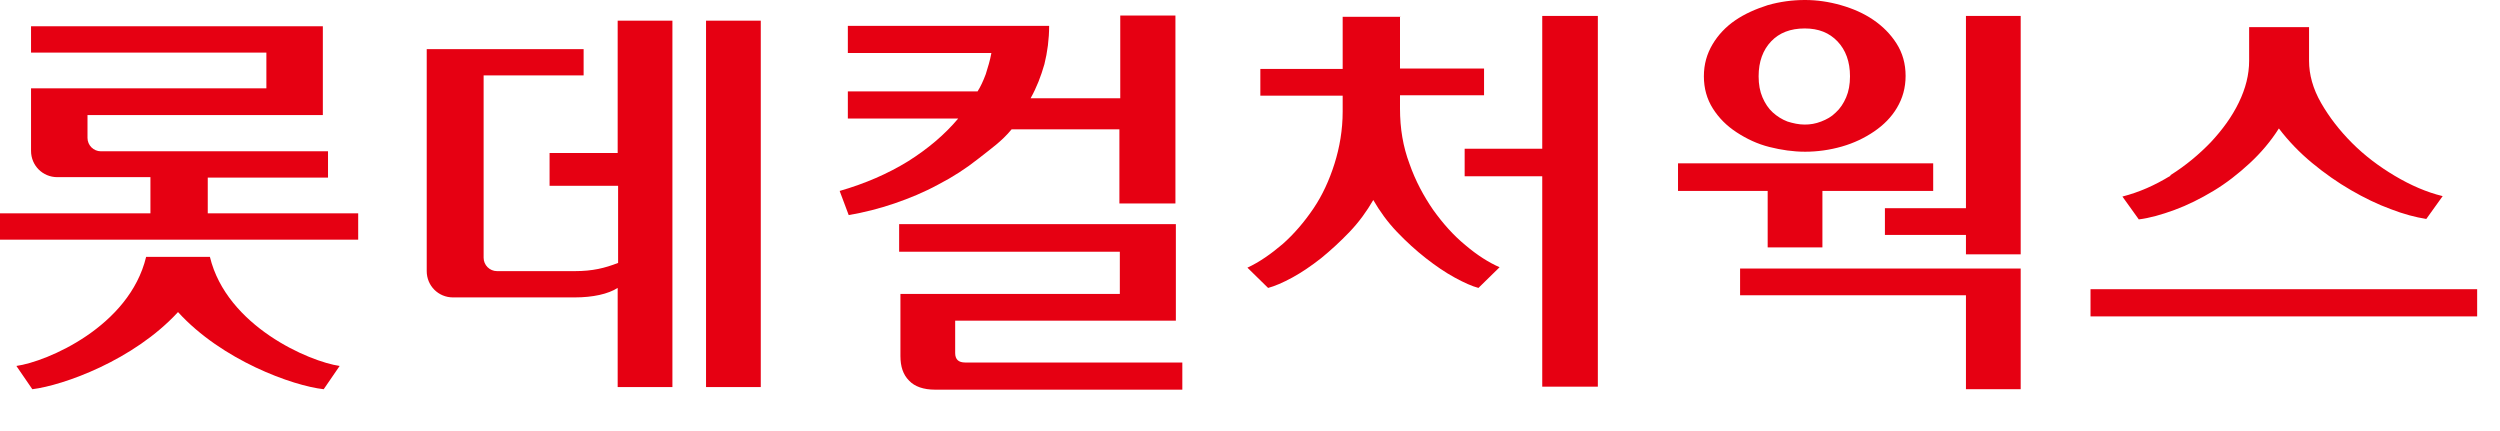
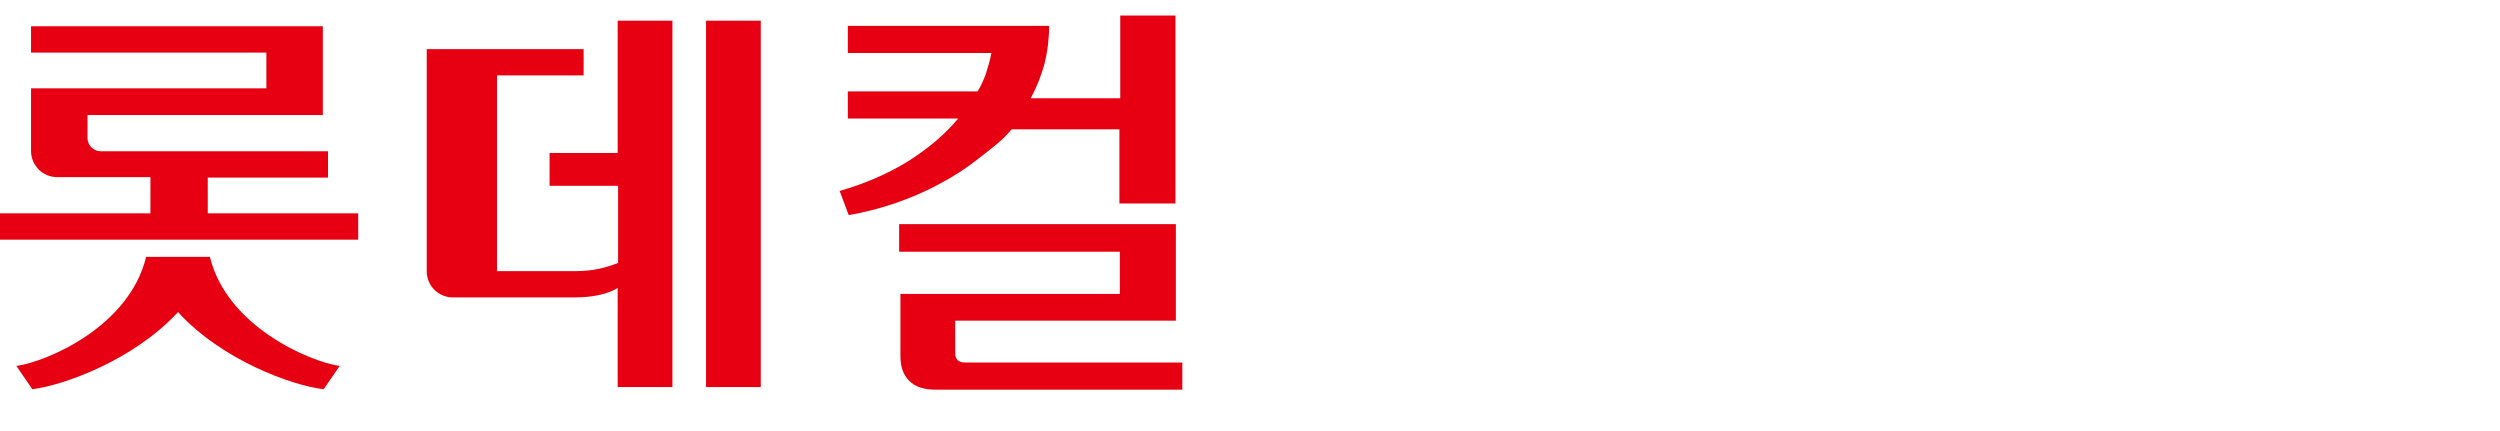
<svg xmlns="http://www.w3.org/2000/svg" viewBox="0 0 58 10" fill="none">
  <path d="M27.27 0.36V4.72H25.97V3H23.47C23.24 3.28 22.99 3.45 22.7 3.68C22.41 3.91 22.1 4.11 21.77 4.28C21.44 4.46 21.1 4.6 20.75 4.72C20.4 4.84 20.04 4.93 19.69 4.99L19.48 4.43C20.07 4.26 20.6 4.03 21.07 3.74C21.53 3.45 21.92 3.12 22.23 2.75H19.67V2.12H22.68C22.75 2.01 22.81 1.88 22.87 1.72C22.92 1.56 22.97 1.4 23 1.23H19.67V0.6H24.34C24.34 0.91 24.3 1.21 24.23 1.49C24.15 1.77 24.05 2.03 23.91 2.28H25.99V0.36H27.29H27.27ZM25.98 6.82V5.84H20.86V5.2H27.28V7.44H22.16V8.19C22.16 8.34 22.24 8.41 22.39 8.41H27.43V9.04H21.69C21.43 9.04 21.22 8.97 21.09 8.83C20.95 8.69 20.89 8.5 20.89 8.26V6.82H26.01H25.98Z" fill="#E60012" />
-   <path d="M32.48 0.38V1.59H34.43V2.21H32.48V2.52C32.48 2.98 32.55 3.4 32.7 3.8C32.84 4.2 33.03 4.55 33.25 4.87C33.48 5.19 33.72 5.46 34 5.69C34.27 5.92 34.54 6.09 34.79 6.2L34.3 6.68C34.15 6.64 33.97 6.56 33.75 6.44C33.53 6.32 33.31 6.17 33.08 5.99C32.85 5.81 32.63 5.61 32.41 5.38C32.19 5.15 32.01 4.9 31.86 4.64C31.71 4.9 31.53 5.15 31.31 5.38C31.09 5.61 30.87 5.81 30.65 5.99C30.42 6.17 30.2 6.32 29.98 6.44C29.76 6.56 29.57 6.64 29.42 6.68L28.94 6.21C29.22 6.08 29.49 5.89 29.76 5.66C30.02 5.43 30.26 5.15 30.47 4.84C30.68 4.53 30.84 4.18 30.96 3.8C31.08 3.42 31.15 3.01 31.15 2.59V2.22H29.24V1.6H31.15V0.39H32.49L32.48 0.38ZM33.98 3.45H35.78V0.37H37.07V8.97H35.78V4.09H33.98V3.46V3.45Z" fill="#E60012" />
-   <path d="M44.85 4.43H42.28V5.74H41.01V4.43H38.93V3.79H44.85V4.43ZM41.88 0C42.15 0 42.43 0.04 42.71 0.12C42.99 0.2 43.24 0.31 43.46 0.46C43.68 0.61 43.86 0.79 44 1.01C44.14 1.23 44.21 1.48 44.21 1.76C44.21 2.04 44.14 2.28 44.01 2.5C43.88 2.72 43.7 2.9 43.48 3.05C43.26 3.2 43.01 3.32 42.73 3.4C42.45 3.48 42.16 3.52 41.88 3.52C41.6 3.52 41.33 3.48 41.05 3.41C40.77 3.34 40.52 3.22 40.29 3.07C40.06 2.92 39.88 2.74 39.74 2.52C39.6 2.3 39.53 2.05 39.53 1.77C39.53 1.49 39.6 1.25 39.73 1.03C39.86 0.81 40.04 0.62 40.26 0.47C40.48 0.32 40.73 0.21 41.01 0.12C41.29 0.04 41.58 0 41.87 0M45.61 6.85H40.37V6.23H46.88V9.03H45.61V6.86V6.85ZM41.87 0.66C41.54 0.66 41.28 0.76 41.09 0.96C40.9 1.16 40.8 1.43 40.8 1.77C40.8 1.96 40.83 2.12 40.89 2.26C40.95 2.4 41.03 2.52 41.13 2.61C41.23 2.7 41.34 2.77 41.47 2.82C41.6 2.86 41.73 2.89 41.87 2.89C42 2.89 42.12 2.87 42.25 2.82C42.38 2.77 42.49 2.71 42.59 2.61C42.69 2.52 42.77 2.4 42.83 2.26C42.89 2.12 42.92 1.96 42.92 1.77C42.92 1.43 42.82 1.16 42.63 0.96C42.44 0.76 42.19 0.66 41.87 0.66ZM45.61 5.45H43.73V4.83H45.61V0.37H46.88V5.9H45.61V5.45Z" fill="#E60012" />
-   <path d="M57.47 7.34H48.5V6.71H57.47V7.34ZM50.36 4.06C50.71 3.84 51.02 3.58 51.29 3.3C51.56 3.01 51.78 2.71 51.94 2.38C52.1 2.05 52.18 1.73 52.18 1.41V0.63H53.57V1.41C53.57 1.73 53.66 2.06 53.85 2.39C54.04 2.72 54.28 3.03 54.57 3.32C54.86 3.61 55.19 3.86 55.56 4.08C55.93 4.3 56.3 4.46 56.67 4.55L56.29 5.08C56.04 5.04 55.77 4.97 55.46 4.85C55.16 4.74 54.85 4.59 54.54 4.41C54.23 4.23 53.93 4.02 53.64 3.78C53.35 3.54 53.09 3.27 52.87 2.98C52.68 3.28 52.45 3.55 52.19 3.79C51.93 4.03 51.65 4.25 51.35 4.43C51.05 4.61 50.75 4.76 50.45 4.87C50.15 4.98 49.87 5.06 49.62 5.09L49.24 4.56C49.63 4.46 49.99 4.3 50.35 4.08" fill="#E60012" />
-   <path d="M16.38 8.98H17.65V0.48H16.38V8.98ZM14.34 3.55H12.75V4.31H14.34V6.1C14.03 6.22 13.75 6.29 13.34 6.29H11.53C11.36 6.29 11.22 6.15 11.22 5.98V1.75H13.54V1.14H9.9V6.29C9.9 6.63 10.17 6.9 10.51 6.9H13.33C13.76 6.9 14.11 6.82 14.33 6.68V8.98H15.6V0.48H14.33V3.55H14.34Z" fill="#E60012" />
+   <path d="M16.38 8.98H17.65V0.48H16.38V8.98ZM14.34 3.55H12.75V4.31H14.34V6.1C14.03 6.22 13.75 6.29 13.34 6.29H11.53V1.75H13.54V1.14H9.9V6.29C9.9 6.63 10.17 6.9 10.51 6.9H13.33C13.76 6.9 14.11 6.82 14.33 6.68V8.98H15.6V0.48H14.33V3.55H14.34Z" fill="#E60012" />
  <path d="M4.82 4.96V4.12H7.61V3.51H2.34C2.17 3.51 2.03 3.37 2.03 3.2V2.67H7.49V0.61H0.72V1.22H6.18V2.05H0.72V3.5C0.72 3.84 0.99 4.11 1.33 4.11H3.49V4.95H0V5.56H8.31V4.95H4.8L4.82 4.96ZM4.86 5.96H3.39C3 7.58 1.09 8.39 0.38 8.49L0.75 9.03C1.47 8.94 3.1 8.36 4.13 7.24C5.15 8.36 6.79 8.95 7.51 9.03L7.88 8.49C7.18 8.39 5.26 7.57 4.87 5.96" fill="#E60012" />
</svg>